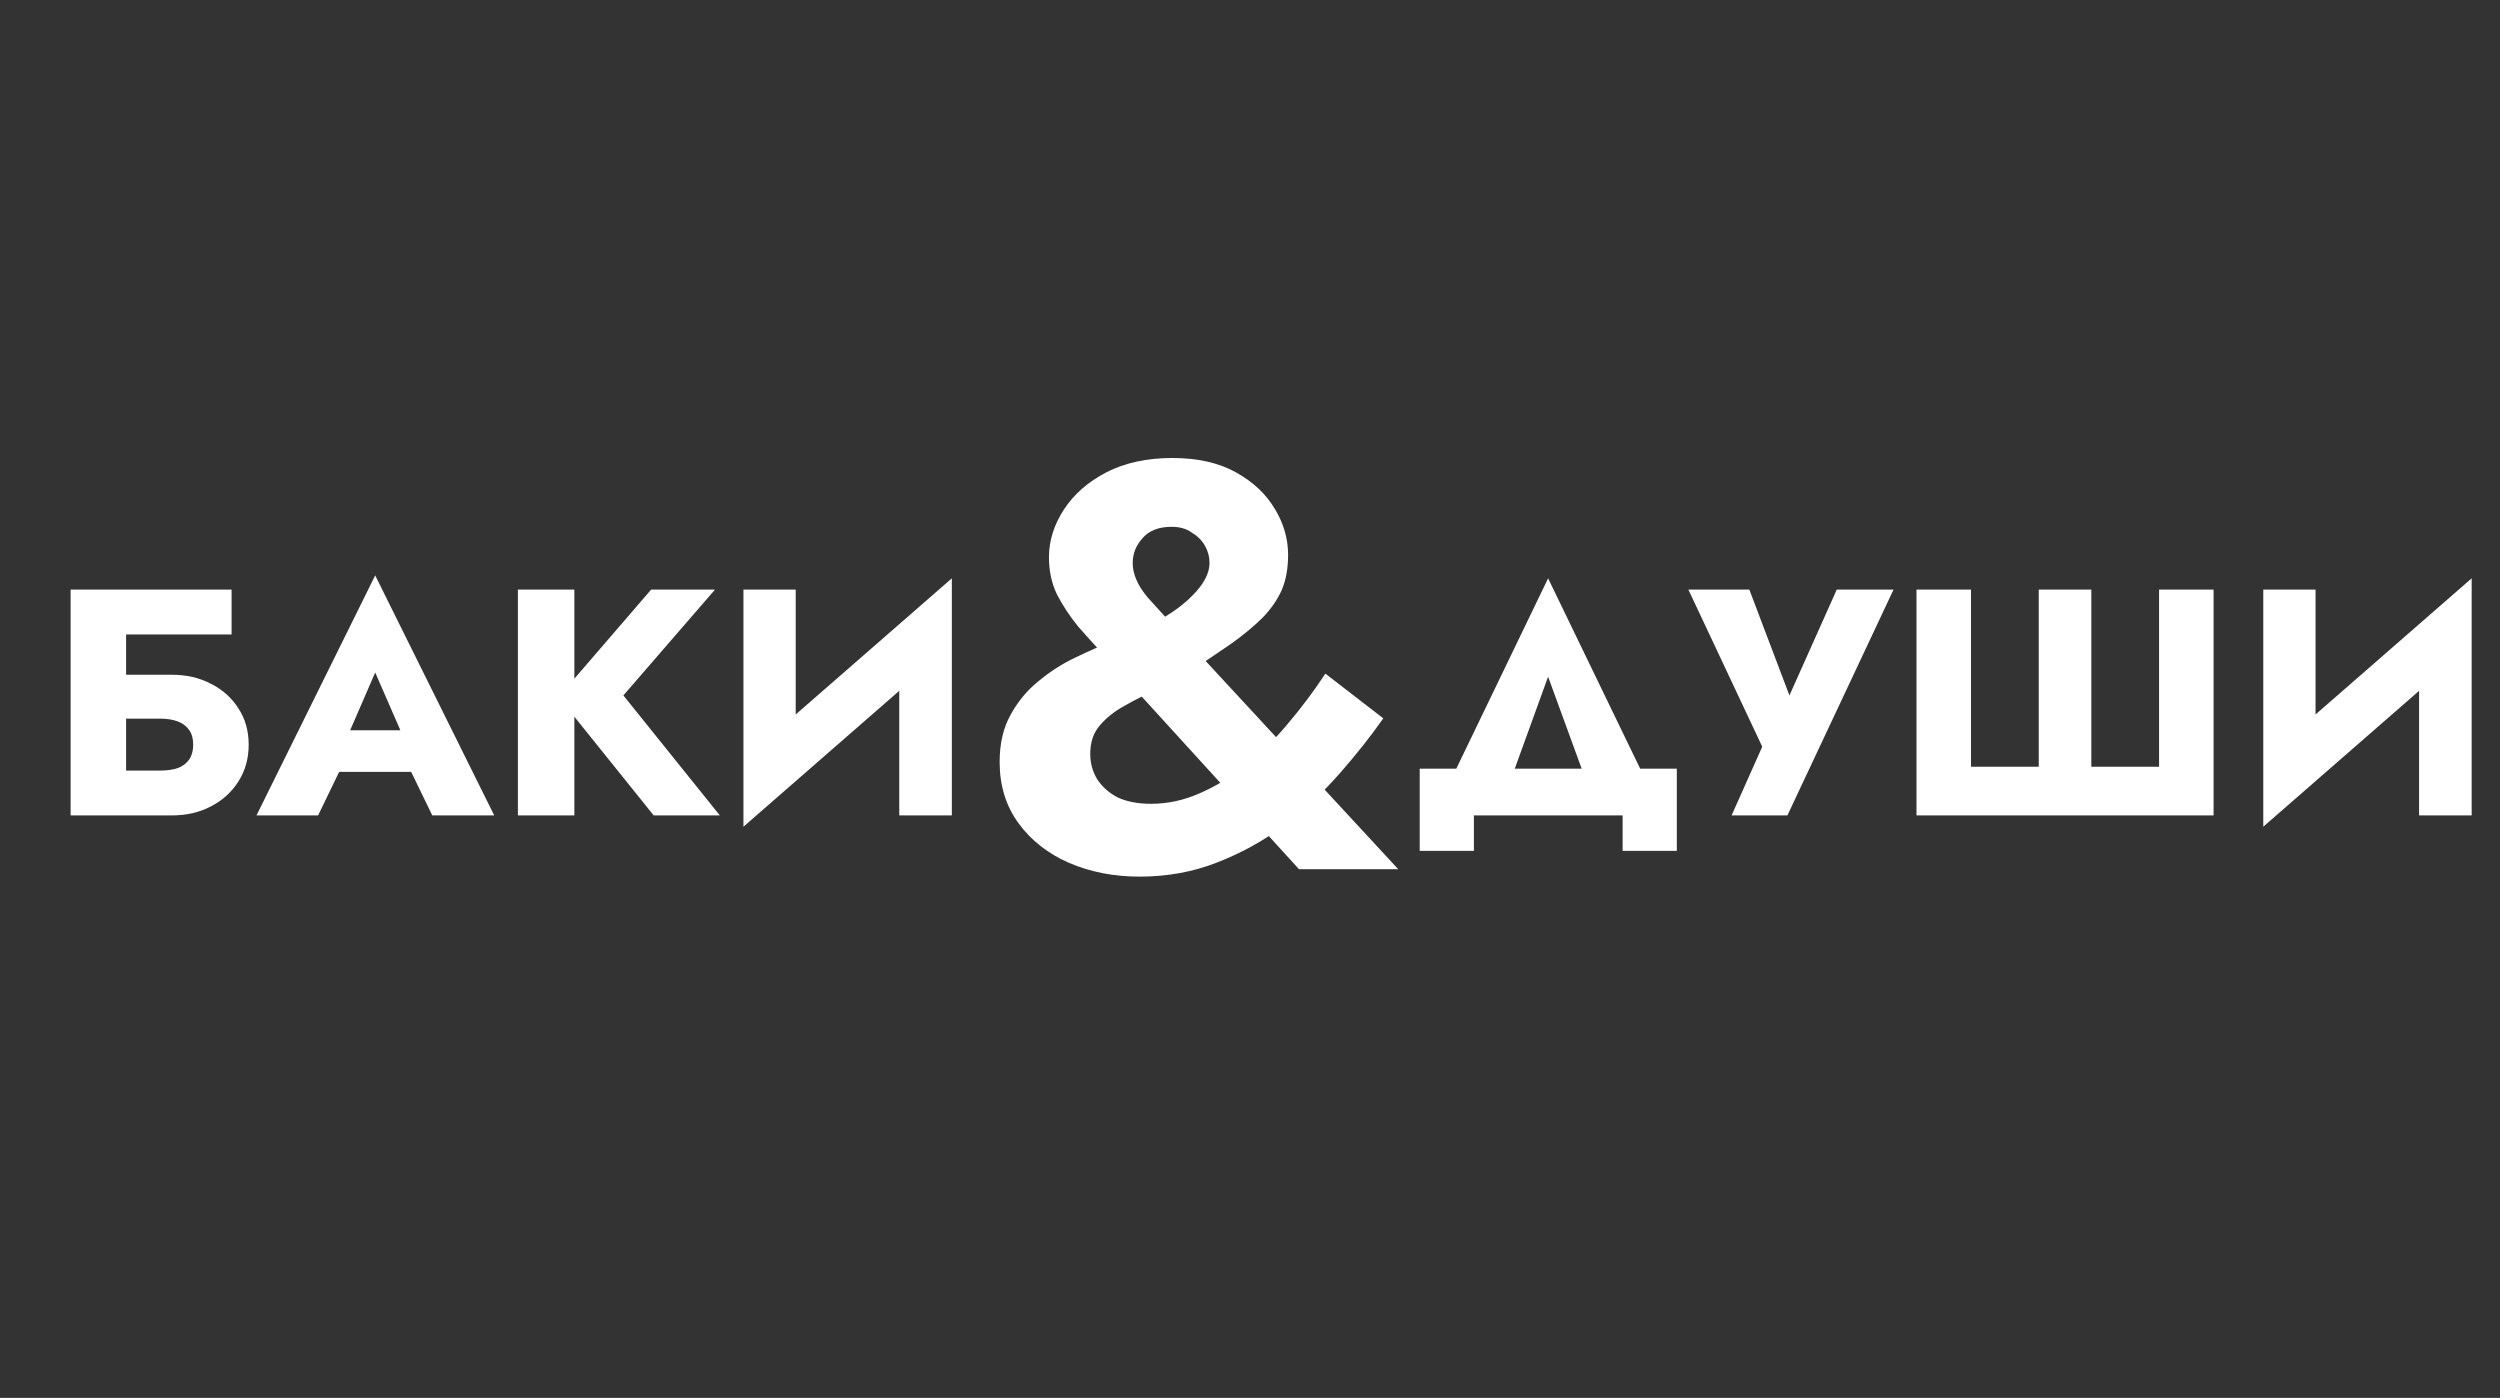
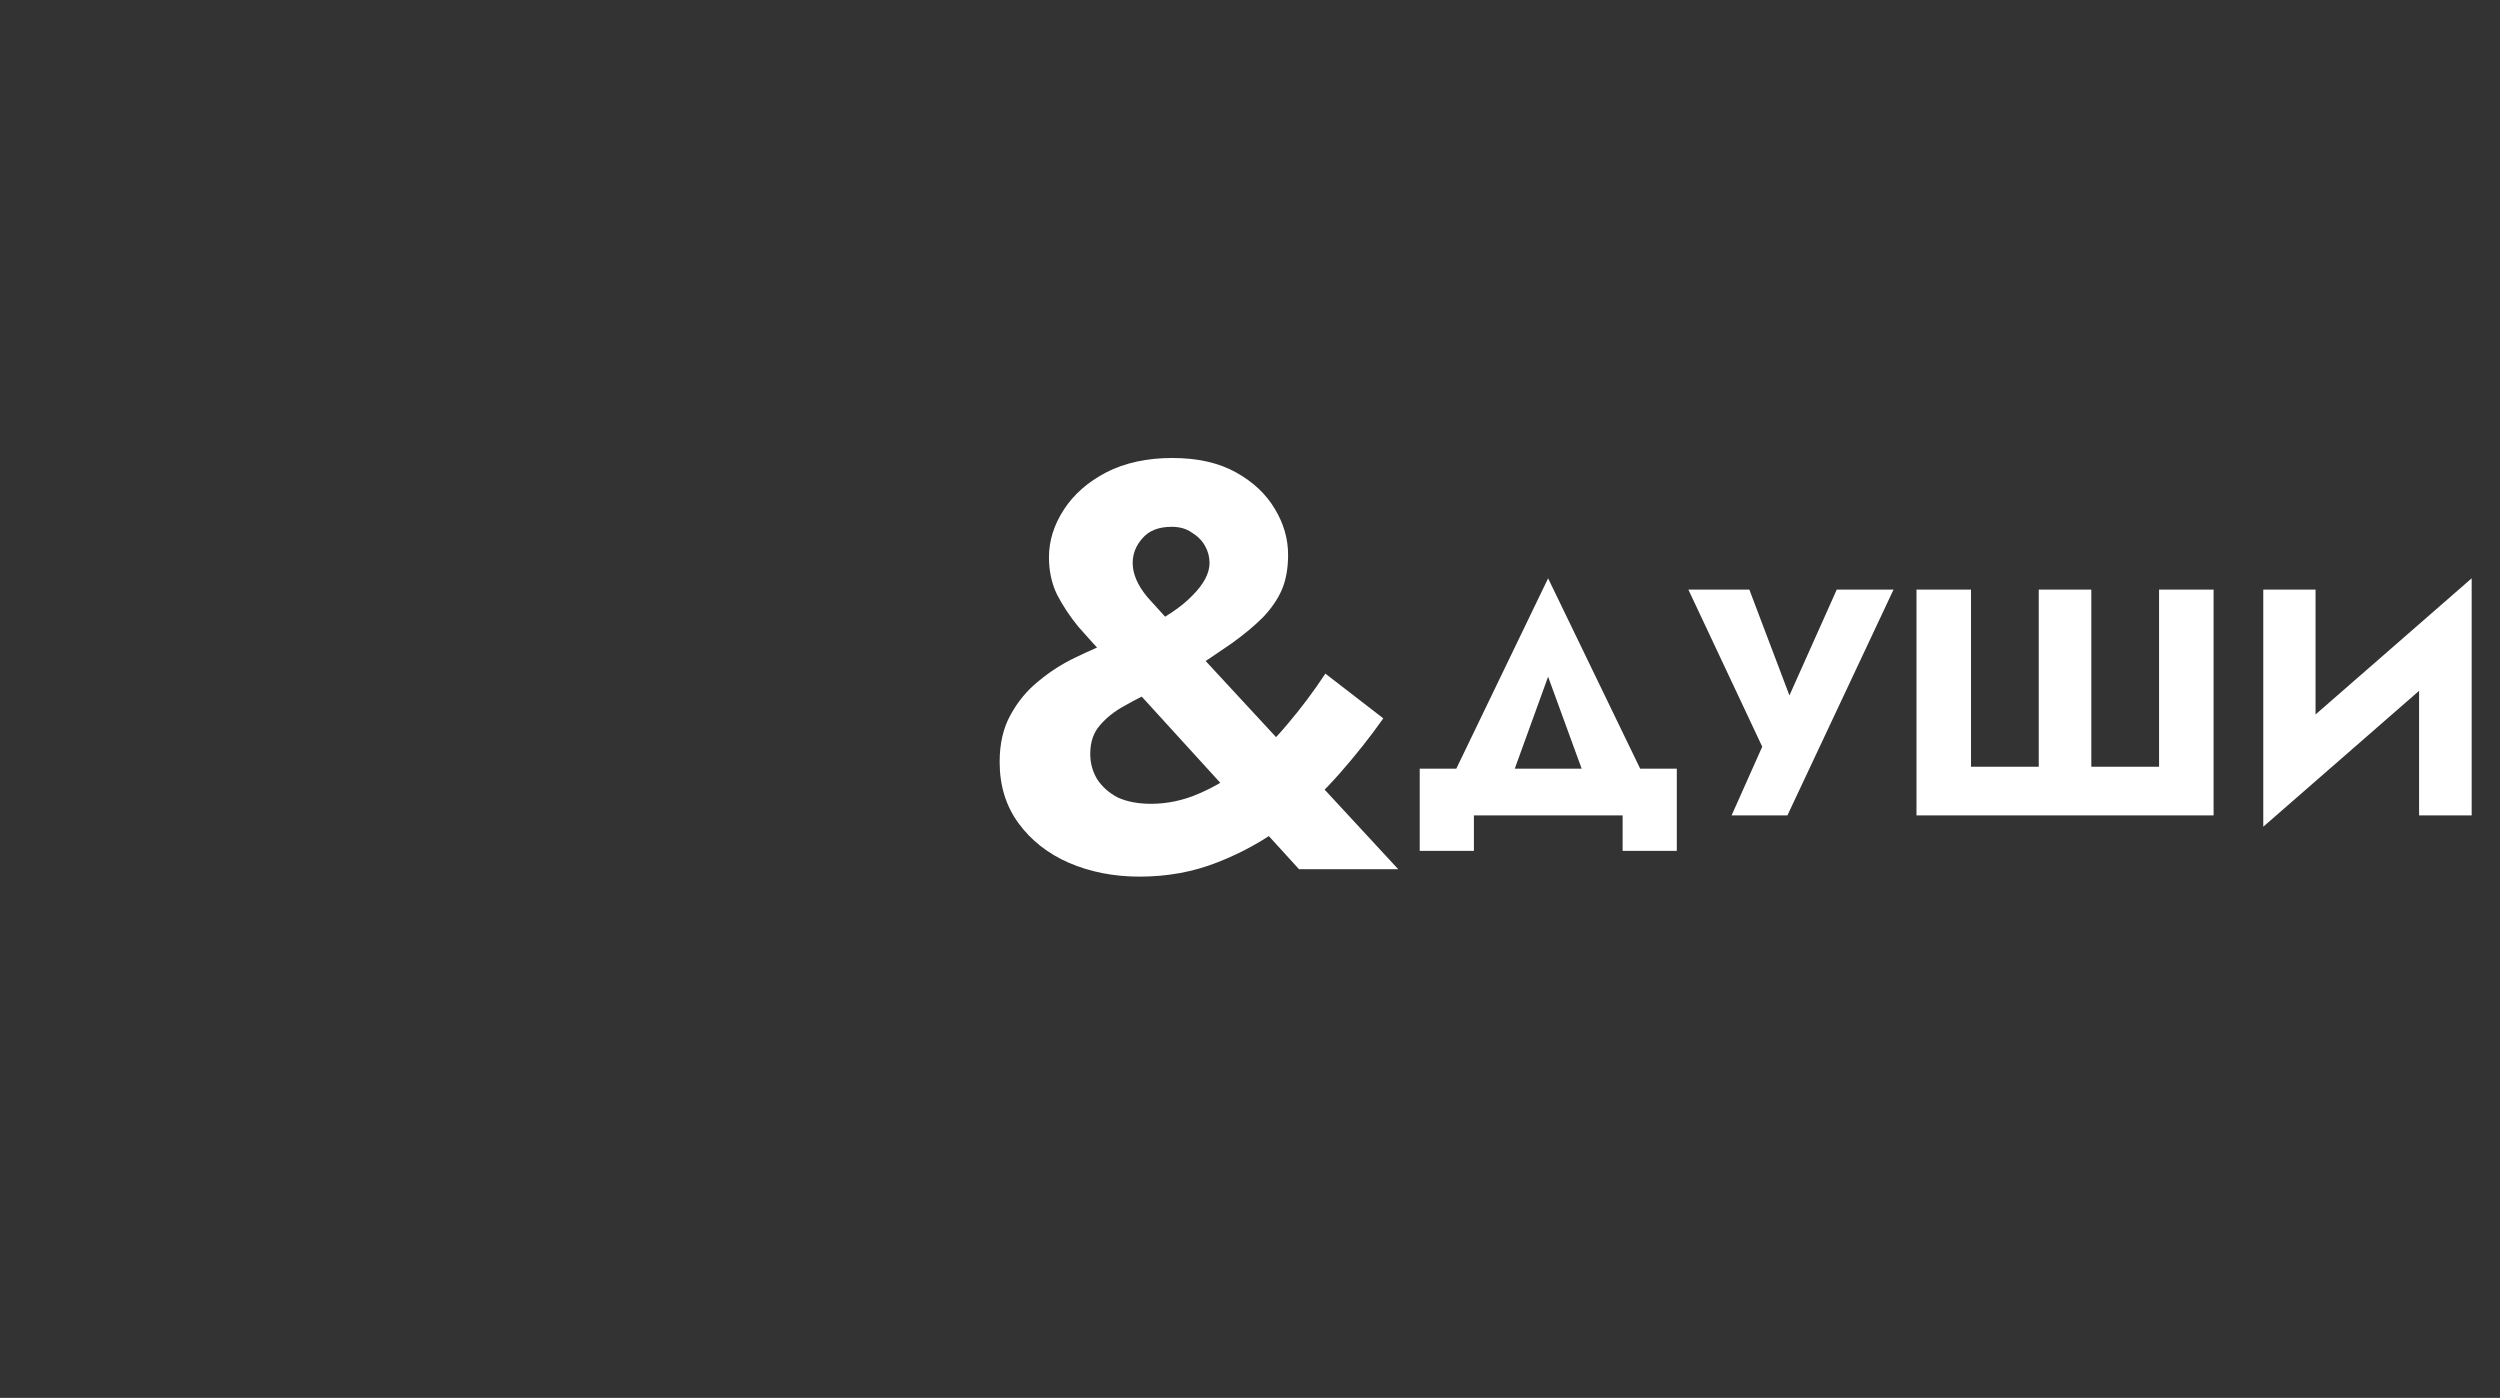
<svg xmlns="http://www.w3.org/2000/svg" width="279" height="156" viewBox="0 0 279 156" fill="none">
  <rect x="0" y="0" width="279" height="156" fill="#333333" stroke="none" />
-   <path d="M9.572 80.2H17.852C18.644 80.2 19.316 80.308 19.868 80.524C20.42 80.74 20.84 81.064 21.128 81.496C21.416 81.904 21.56 82.444 21.56 83.116C21.56 83.764 21.416 84.304 21.128 84.736C20.84 85.168 20.42 85.492 19.868 85.708C19.316 85.9 18.644 85.996 17.852 85.996H9.572V91H19.184C20.816 91 22.268 90.664 23.54 89.992C24.836 89.32 25.856 88.396 26.6 87.22C27.368 86.02 27.752 84.652 27.752 83.116C27.752 81.556 27.368 80.2 26.6 79.048C25.856 77.872 24.836 76.96 23.54 76.312C22.268 75.64 20.816 75.304 19.184 75.304H9.572V80.2ZM7.88 65.8V91H14.072V70.804H25.844V65.8H7.88ZM35.284 86.14H48.604L48.208 81.496H35.716L35.284 86.14ZM41.872 75.052L45.436 83.224L45.22 84.772L48.244 91H55.156L41.872 64.216L28.624 91H35.5L38.632 84.52L38.344 83.188L41.872 75.052ZM57.797 65.8V91H64.097V65.8H57.797ZM72.665 65.8L62.333 77.788L72.953 91H80.333L69.569 77.608L79.793 65.8H72.665ZM106.045 72.136L106.225 64.54L83.149 84.664L82.969 92.26L106.045 72.136ZM88.801 65.8H82.969V92.26L88.801 86.284V65.8ZM106.225 64.54L100.357 70.732V91H106.225V64.54Z" fill="white" />
  <path d="M172.768 75.52L178.024 89.92H185.044L172.768 64.54L160.528 89.92H167.548L172.768 75.52ZM181.084 91V94.96H187.132V85.78H158.44V94.96H164.488V91H181.084ZM211.318 65.8H204.982L198.286 80.776L200.914 80.812L195.226 65.8H188.422L196.666 83.332L193.246 91H199.474L211.318 65.8ZM240.952 85.564H233.392V65.8H227.524V85.564H219.964V65.8H213.88V91H247.036V65.8H240.952V85.564ZM275.658 72.136L275.838 64.54L252.762 84.664L252.582 92.26L275.658 72.136ZM258.414 65.8H252.582V92.26L258.414 86.284V65.8ZM275.838 64.54L269.97 70.732V91H275.838V64.54Z" fill="white" />
  <path d="M123.272 73.192L144.968 97H156.04L132.36 71.4C130.653 69.523 129.224 67.944 128.072 66.664C126.963 65.341 126.408 64.061 126.408 62.824C126.408 61.8 126.771 60.883 127.496 60.072C128.221 59.219 129.309 58.792 130.76 58.792C131.656 58.792 132.403 59.005 133 59.432C133.64 59.816 134.131 60.307 134.472 60.904C134.813 61.501 134.984 62.141 134.984 62.824C134.984 63.976 134.344 65.192 133.064 66.472C131.827 67.752 130.013 68.968 127.624 70.12C126.728 70.547 125.597 71.016 124.232 71.528C122.909 72.04 121.501 72.659 120.008 73.384C118.557 74.067 117.192 74.941 115.912 76.008C114.632 77.032 113.587 78.291 112.776 79.784C111.965 81.235 111.56 82.984 111.56 85.032C111.56 87.677 112.264 89.96 113.672 91.88C115.08 93.8 116.957 95.272 119.304 96.296C121.693 97.32 124.317 97.832 127.176 97.832C130.291 97.832 133.192 97.299 135.88 96.232C138.611 95.165 141.107 93.779 143.368 92.072C145.629 90.323 147.677 88.403 149.512 86.312C151.347 84.221 152.968 82.173 154.376 80.168L147.912 75.176C146.589 77.181 145.181 79.059 143.688 80.808C142.237 82.557 140.68 84.093 139.016 85.416C137.352 86.739 135.624 87.784 133.832 88.552C132.083 89.32 130.291 89.704 128.456 89.704C127.005 89.704 125.768 89.469 124.744 89C123.763 88.488 122.995 87.805 122.44 86.952C121.928 86.099 121.672 85.16 121.672 84.136C121.672 82.813 122.035 81.747 122.76 80.936C123.485 80.083 124.403 79.357 125.512 78.76C126.621 78.12 127.816 77.523 129.096 76.968C130.419 76.371 131.635 75.709 132.744 74.984C134.536 73.789 136.115 72.723 137.48 71.784C138.845 70.803 139.997 69.843 140.936 68.904C141.875 67.923 142.579 66.899 143.048 65.832C143.517 64.723 143.752 63.421 143.752 61.928C143.752 60.136 143.261 58.429 142.28 56.808C141.299 55.144 139.848 53.779 137.928 52.712C136.008 51.645 133.64 51.112 130.824 51.112C128.008 51.112 125.555 51.645 123.464 52.712C121.416 53.779 119.837 55.165 118.728 56.872C117.619 58.579 117.064 60.349 117.064 62.184C117.064 63.72 117.363 65.107 117.96 66.344C118.6 67.581 119.389 68.776 120.328 69.928C121.309 71.037 122.291 72.125 123.272 73.192Z" fill="white" />
</svg>